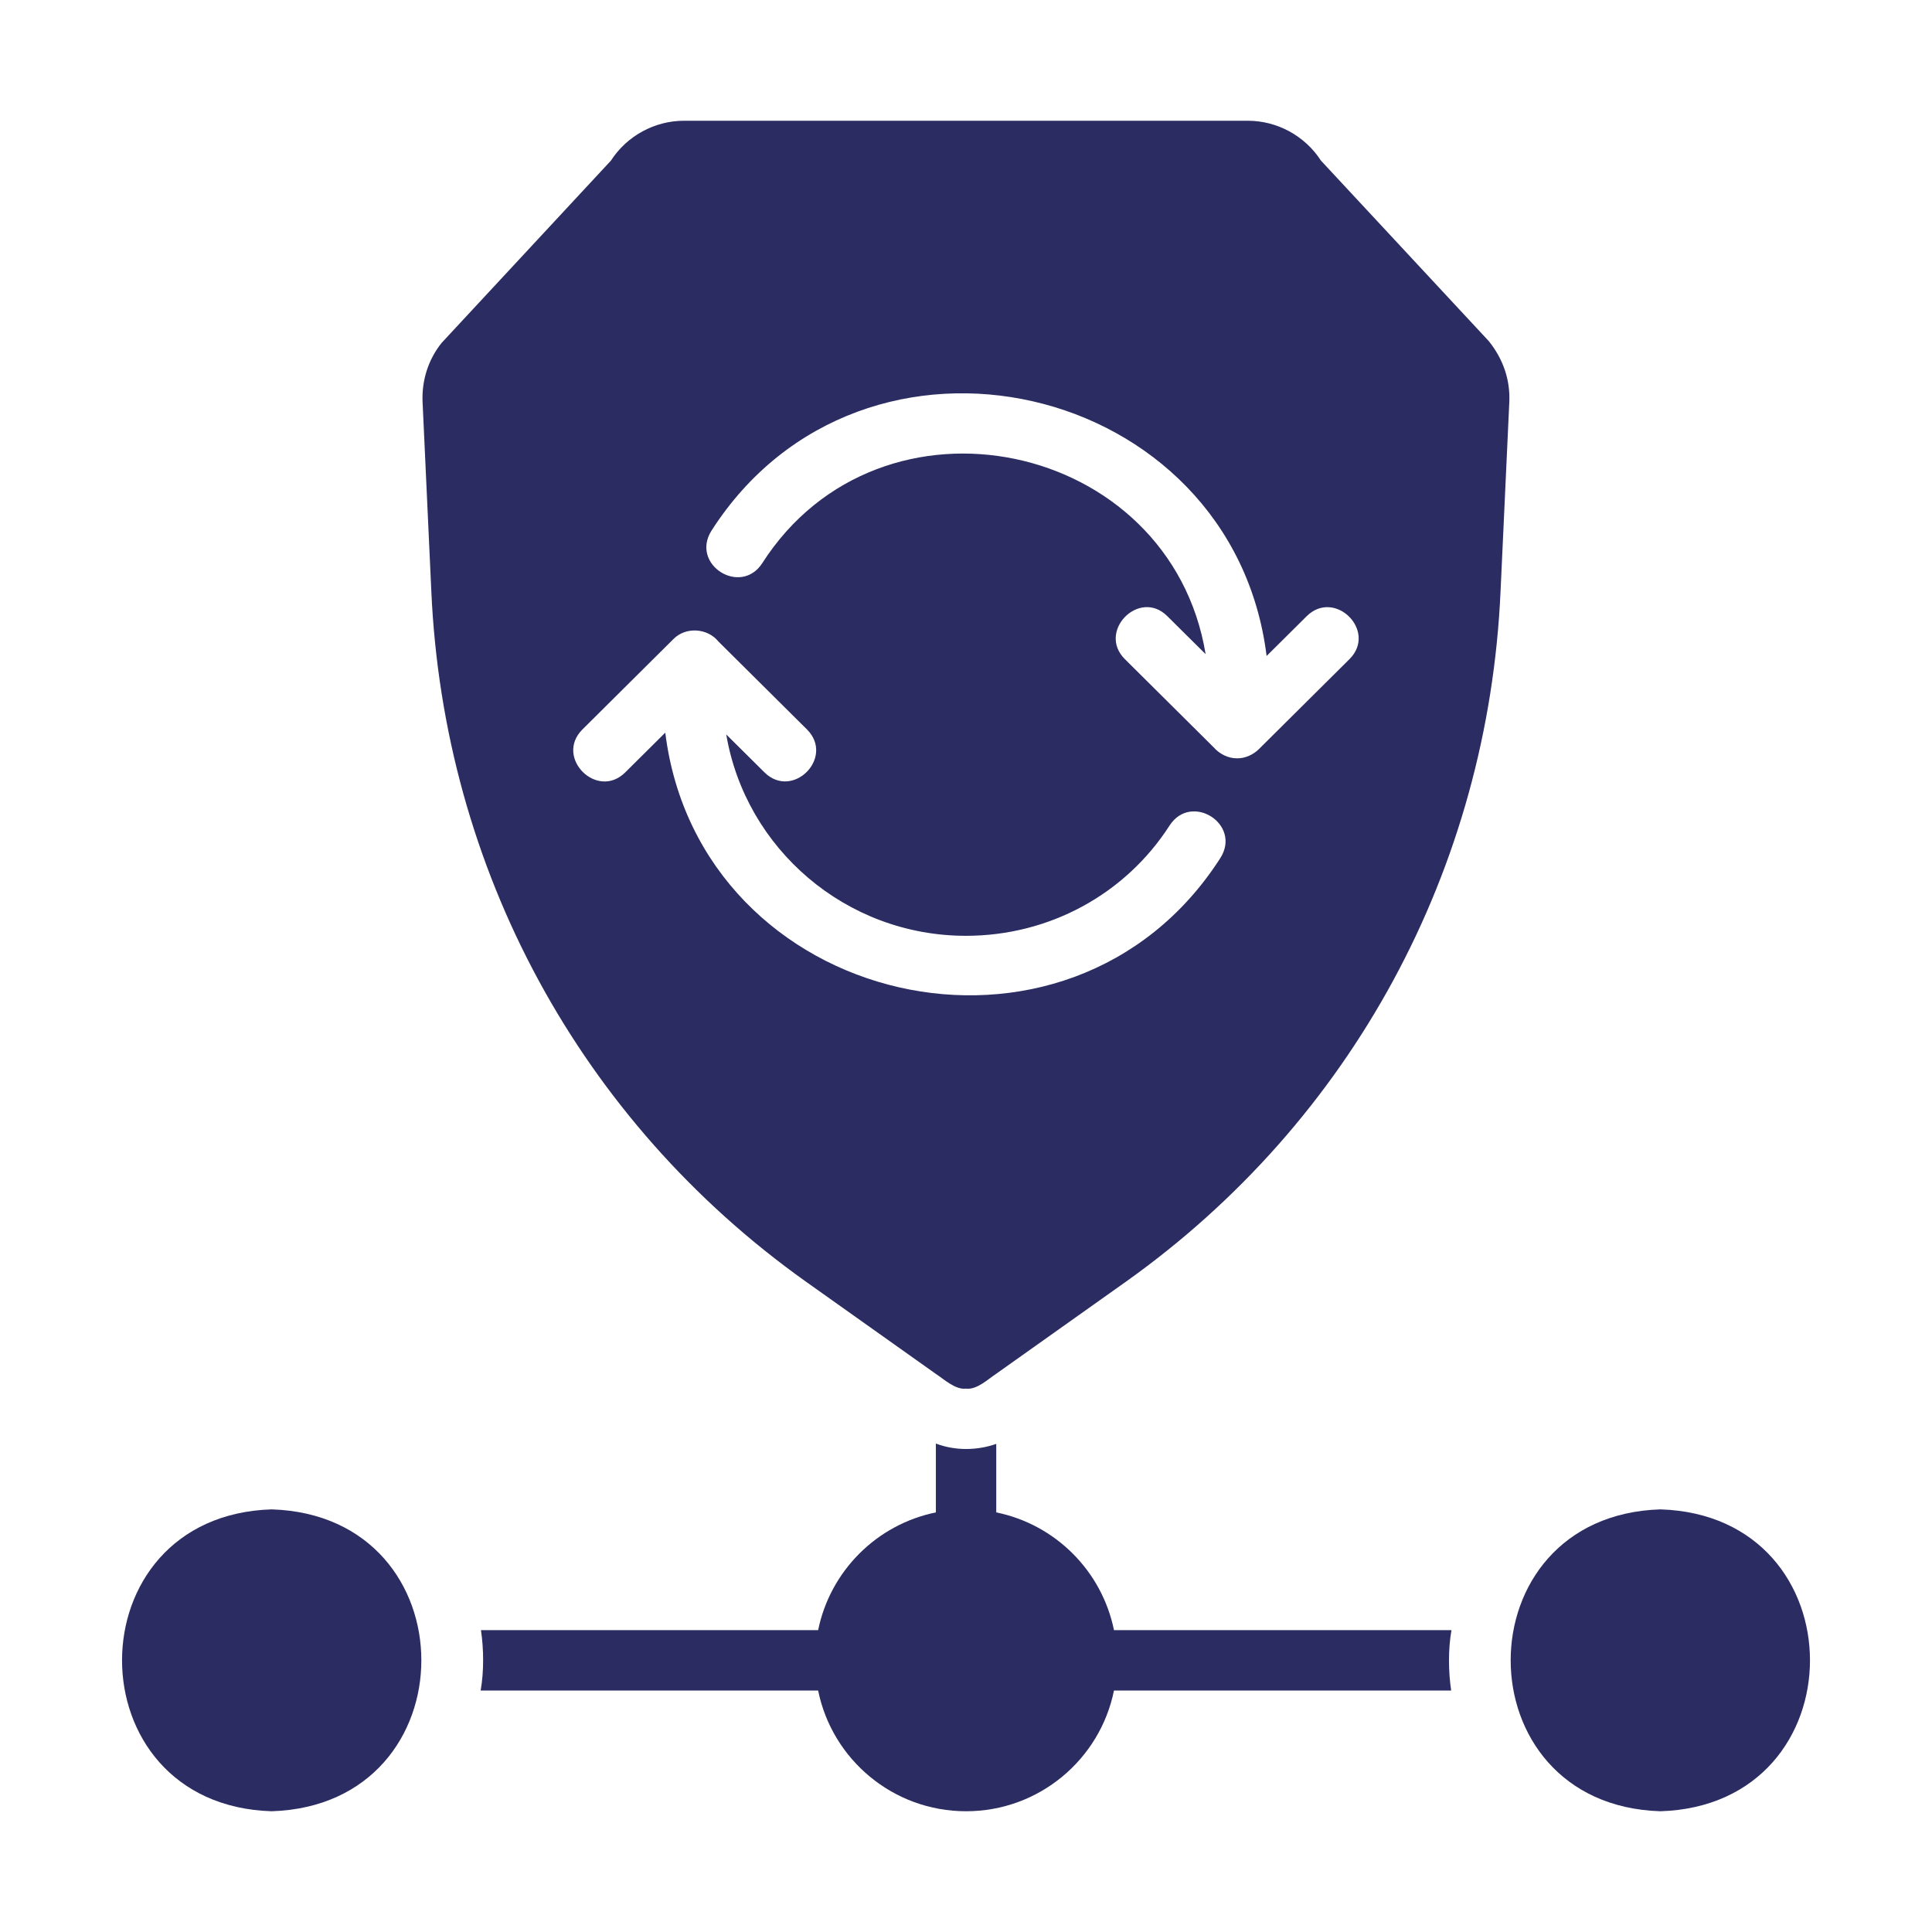
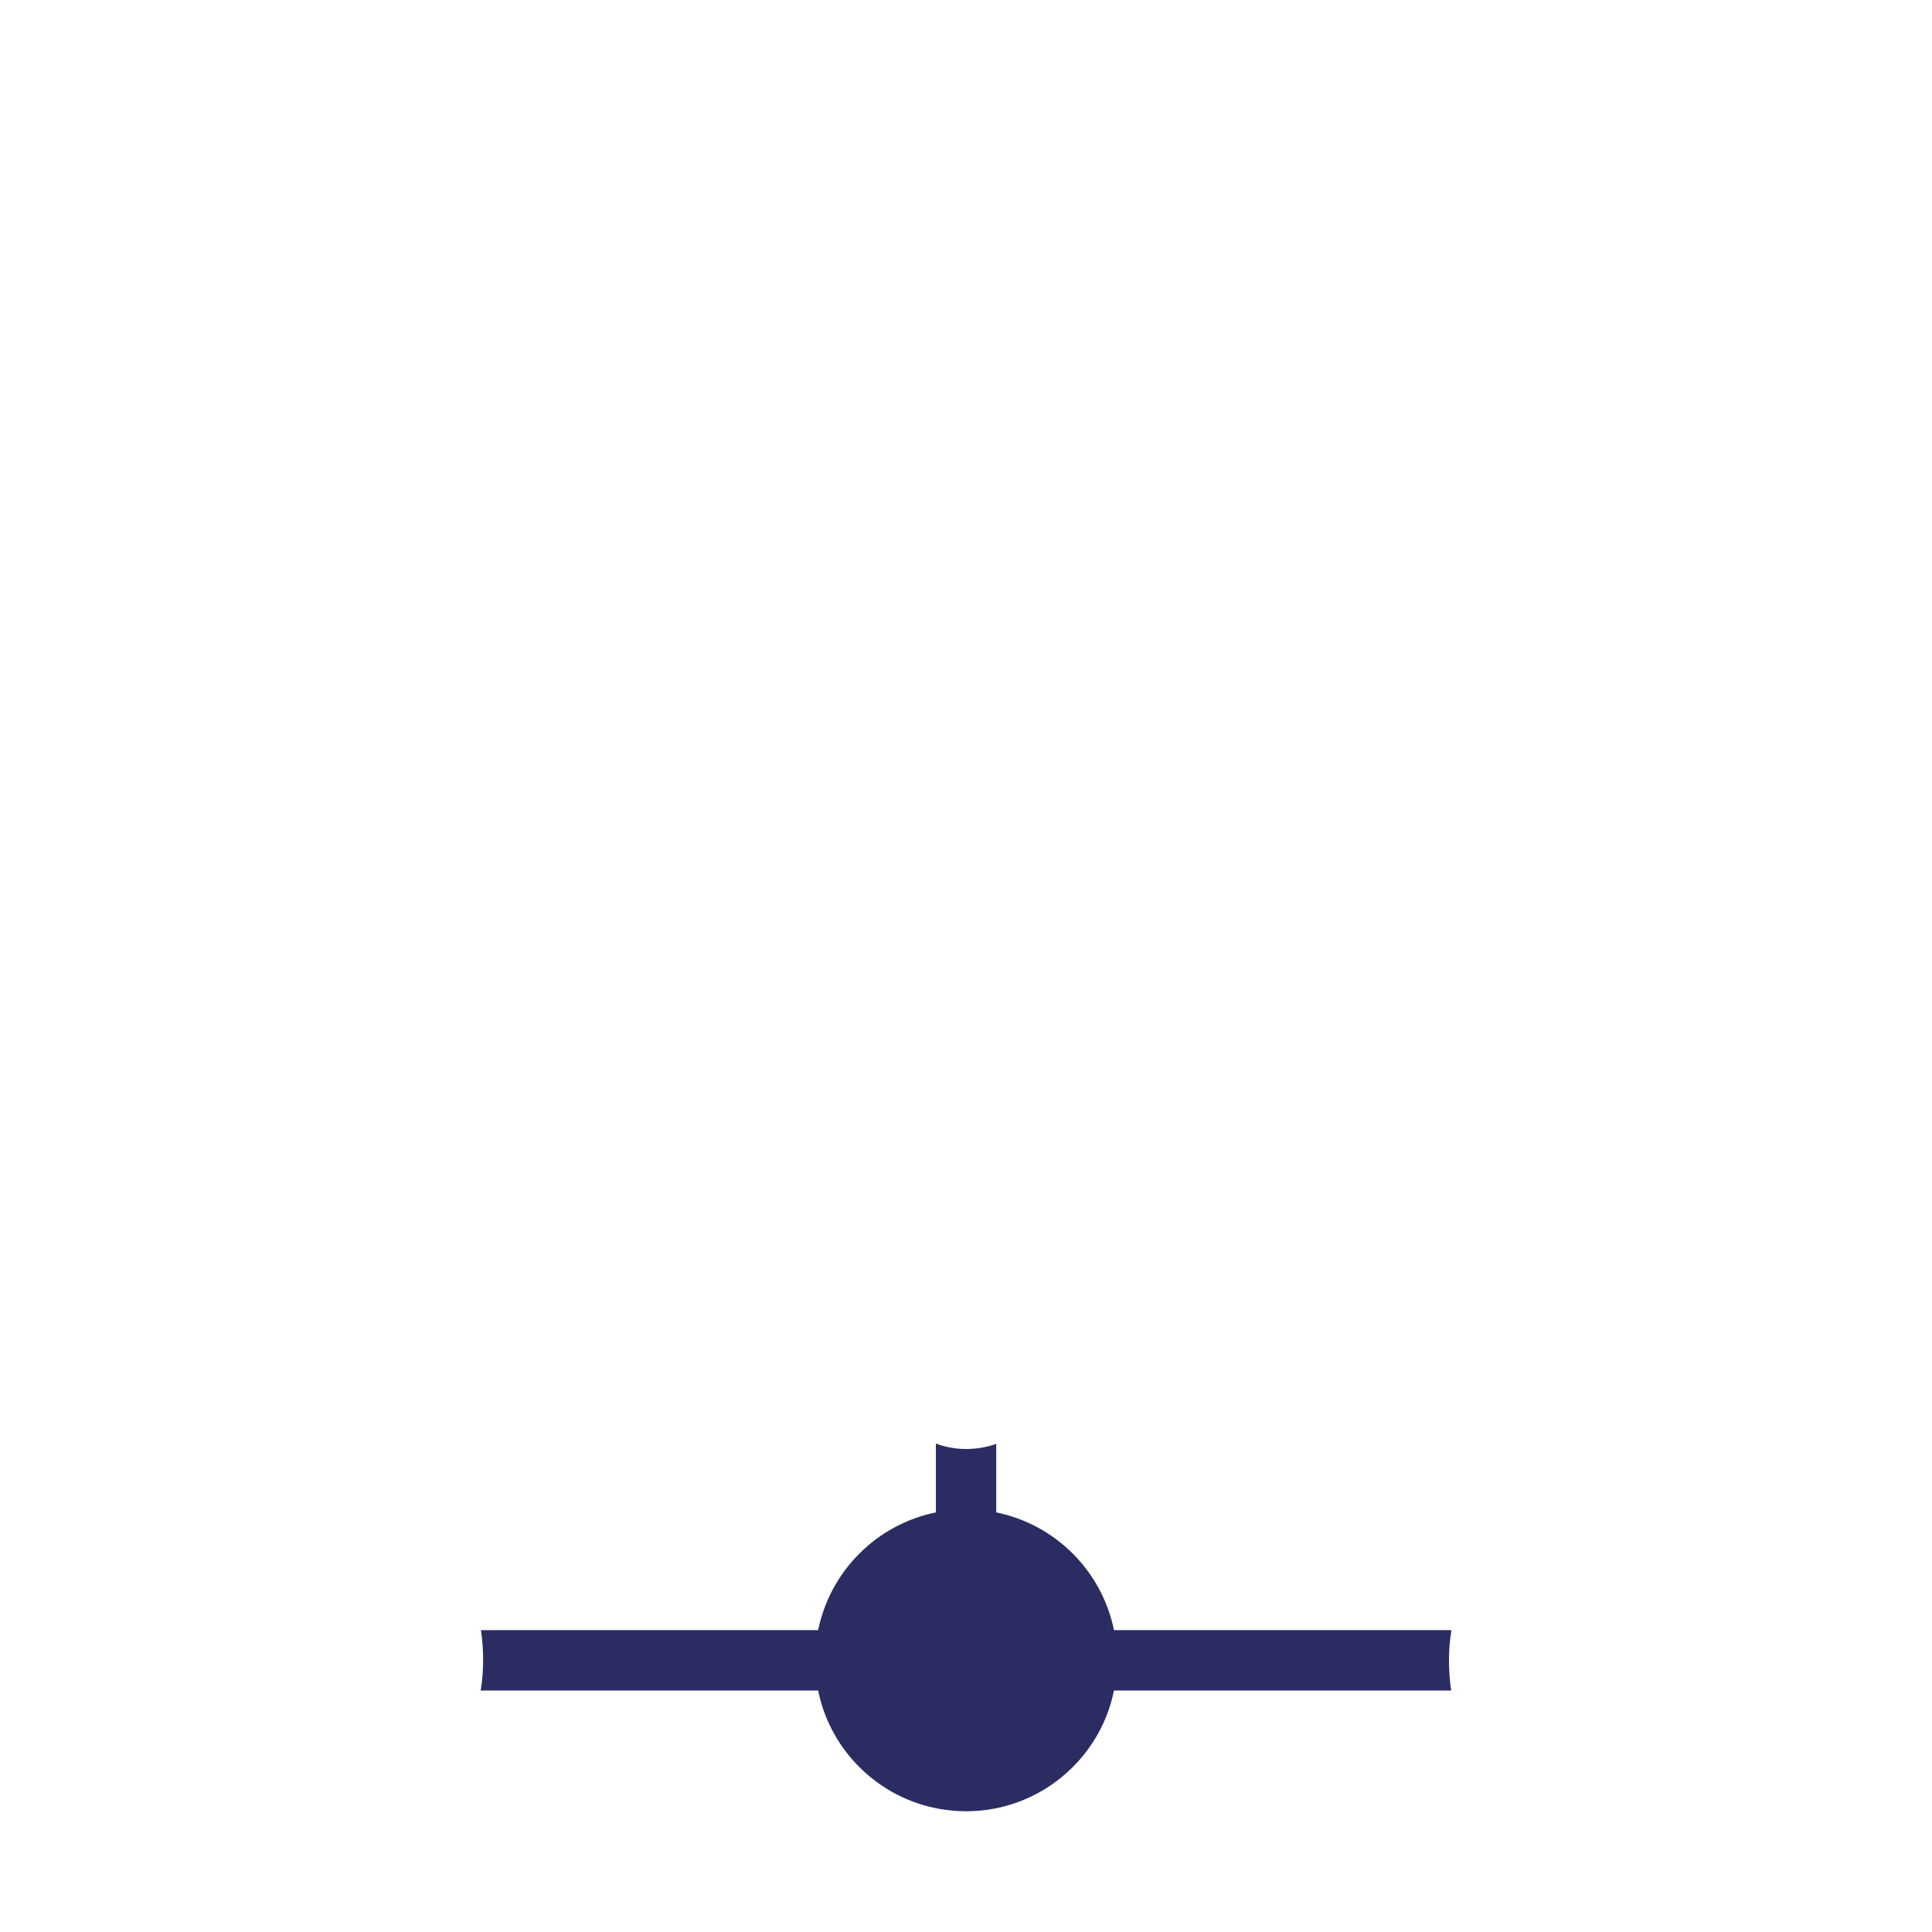
<svg xmlns="http://www.w3.org/2000/svg" width="32" height="32" viewBox="0 0 32 32" fill="none">
-   <path d="M4.499 25C1.196 25.103 1.195 29.897 4.499 30C7.806 29.895 7.805 25.104 4.499 25Z" fill="#2B2C62" />
-   <path d="M27.501 25C24.194 25.105 24.196 29.896 27.501 30C30.805 29.897 30.805 25.103 27.501 25Z" fill="#2B2C62" />
  <path d="M18.451 27C18.251 26.02 17.481 25.25 16.501 25.05V23.915C16.346 23.97 16.176 24 16.001 24C15.831 24 15.661 23.97 15.501 23.91V25.05C14.521 25.25 13.751 26.02 13.551 27H7.966C8.013 27.311 8.017 27.684 7.961 28H13.551C13.781 29.14 14.791 30 16.001 30C17.211 30 18.221 29.14 18.451 28H24.036C23.989 27.689 23.985 27.316 24.041 27H18.451Z" fill="#2B2C62" />
-   <path d="M24.659 5.65L21.879 2.66C21.614 2.25 21.154 2 20.669 2H11.329C10.844 2 10.384 2.25 10.119 2.66L7.314 5.68C7.094 5.955 6.984 6.3 6.999 6.655L7.144 9.79C7.349 14.395 9.609 18.565 13.344 21.225L15.499 22.755C15.633 22.842 15.823 23.022 15.999 23C16.178 23.023 16.361 22.846 16.499 22.755C16.499 22.755 18.654 21.225 18.654 21.225C22.389 18.565 24.649 14.395 24.854 9.79L24.999 6.655C25.014 6.3 24.904 5.955 24.659 5.65ZM20.214 14.21C17.706 18.126 11.586 16.699 11.019 12.135C11.019 12.135 10.354 12.795 10.354 12.795C9.89 13.253 9.184 12.549 9.644 12.085C9.644 12.085 11.154 10.585 11.154 10.585C11.358 10.377 11.719 10.402 11.899 10.625C11.899 10.625 13.369 12.085 13.369 12.085C13.827 12.548 13.13 13.251 12.664 12.795C12.664 12.795 12.029 12.165 12.029 12.165C12.349 14.055 14.009 15.5 15.999 15.5C17.374 15.5 18.639 14.815 19.374 13.67C19.733 13.122 20.567 13.65 20.214 14.21ZM22.354 10.915L20.844 12.415C20.749 12.504 20.622 12.562 20.489 12.56C20.345 12.562 20.198 12.489 20.099 12.375L18.629 10.915C18.17 10.454 18.873 9.745 19.334 10.205C19.334 10.205 19.969 10.835 19.969 10.835C19.384 7.286 14.586 6.263 12.624 9.33C12.265 9.878 11.432 9.35 11.784 8.79C14.292 4.874 20.413 6.301 20.979 10.865C20.979 10.865 21.644 10.205 21.644 10.205C22.109 9.747 22.815 10.451 22.354 10.915Z" fill="#2B2C62" />
</svg>